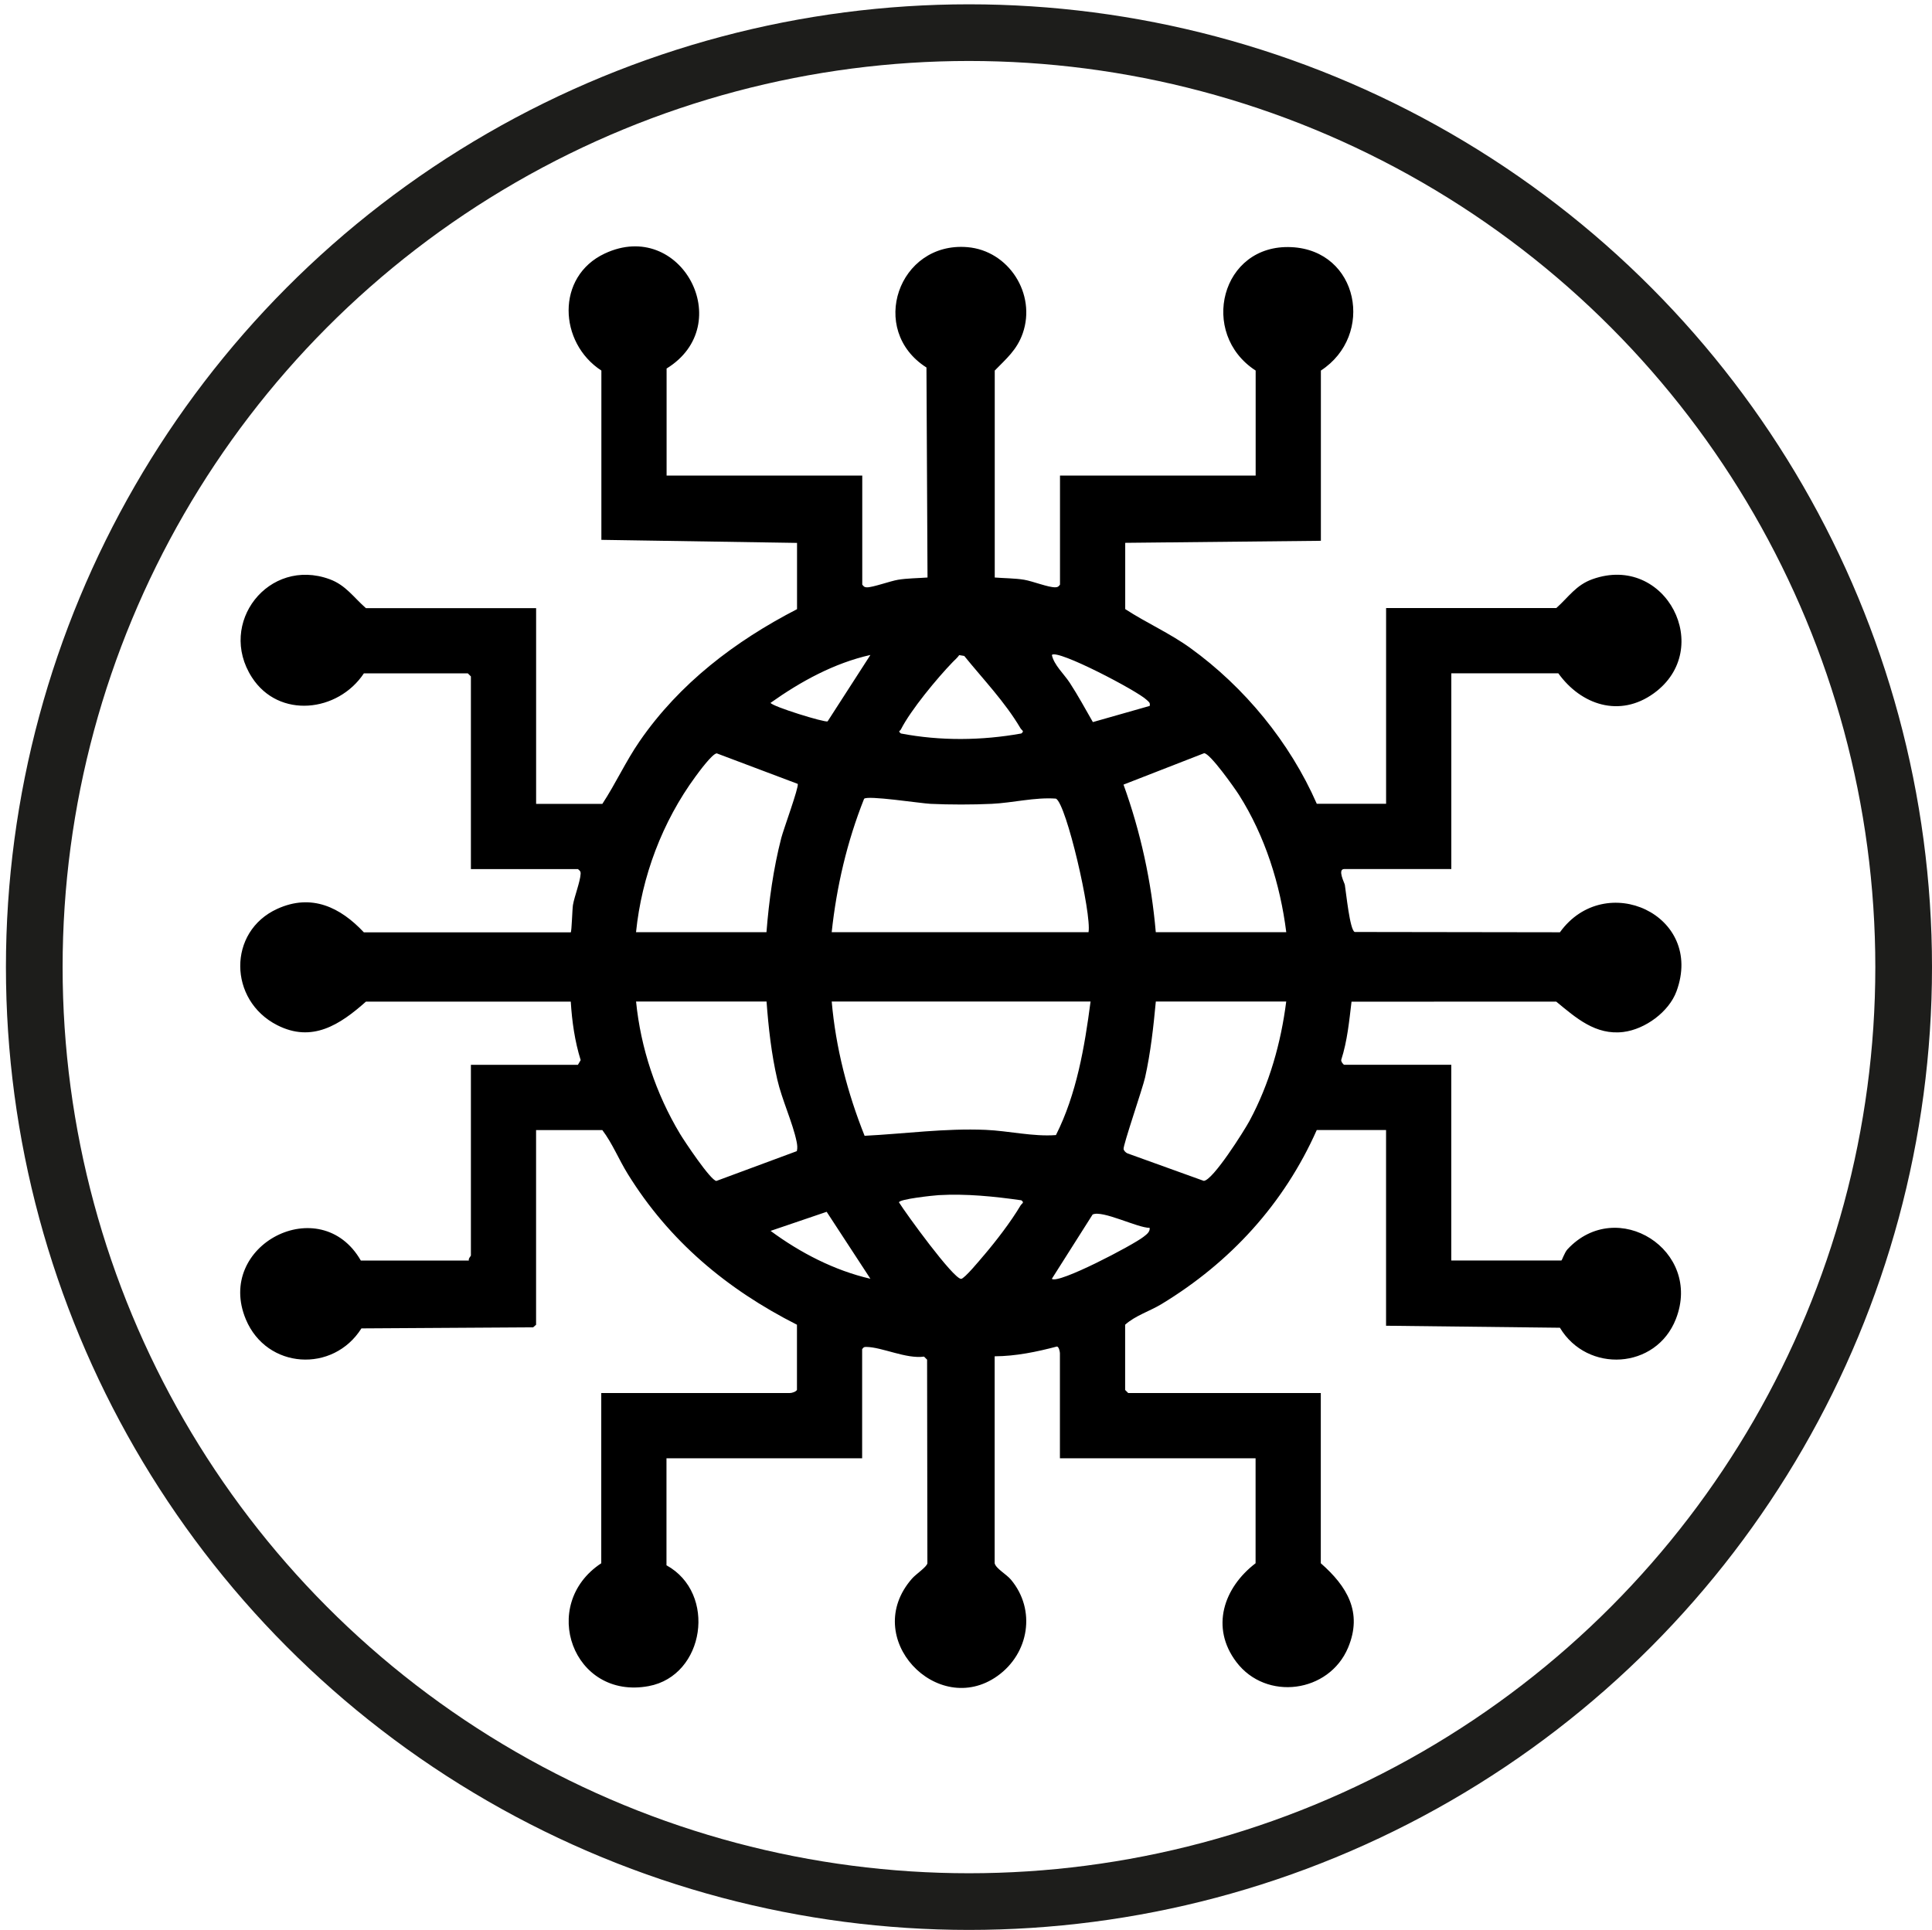
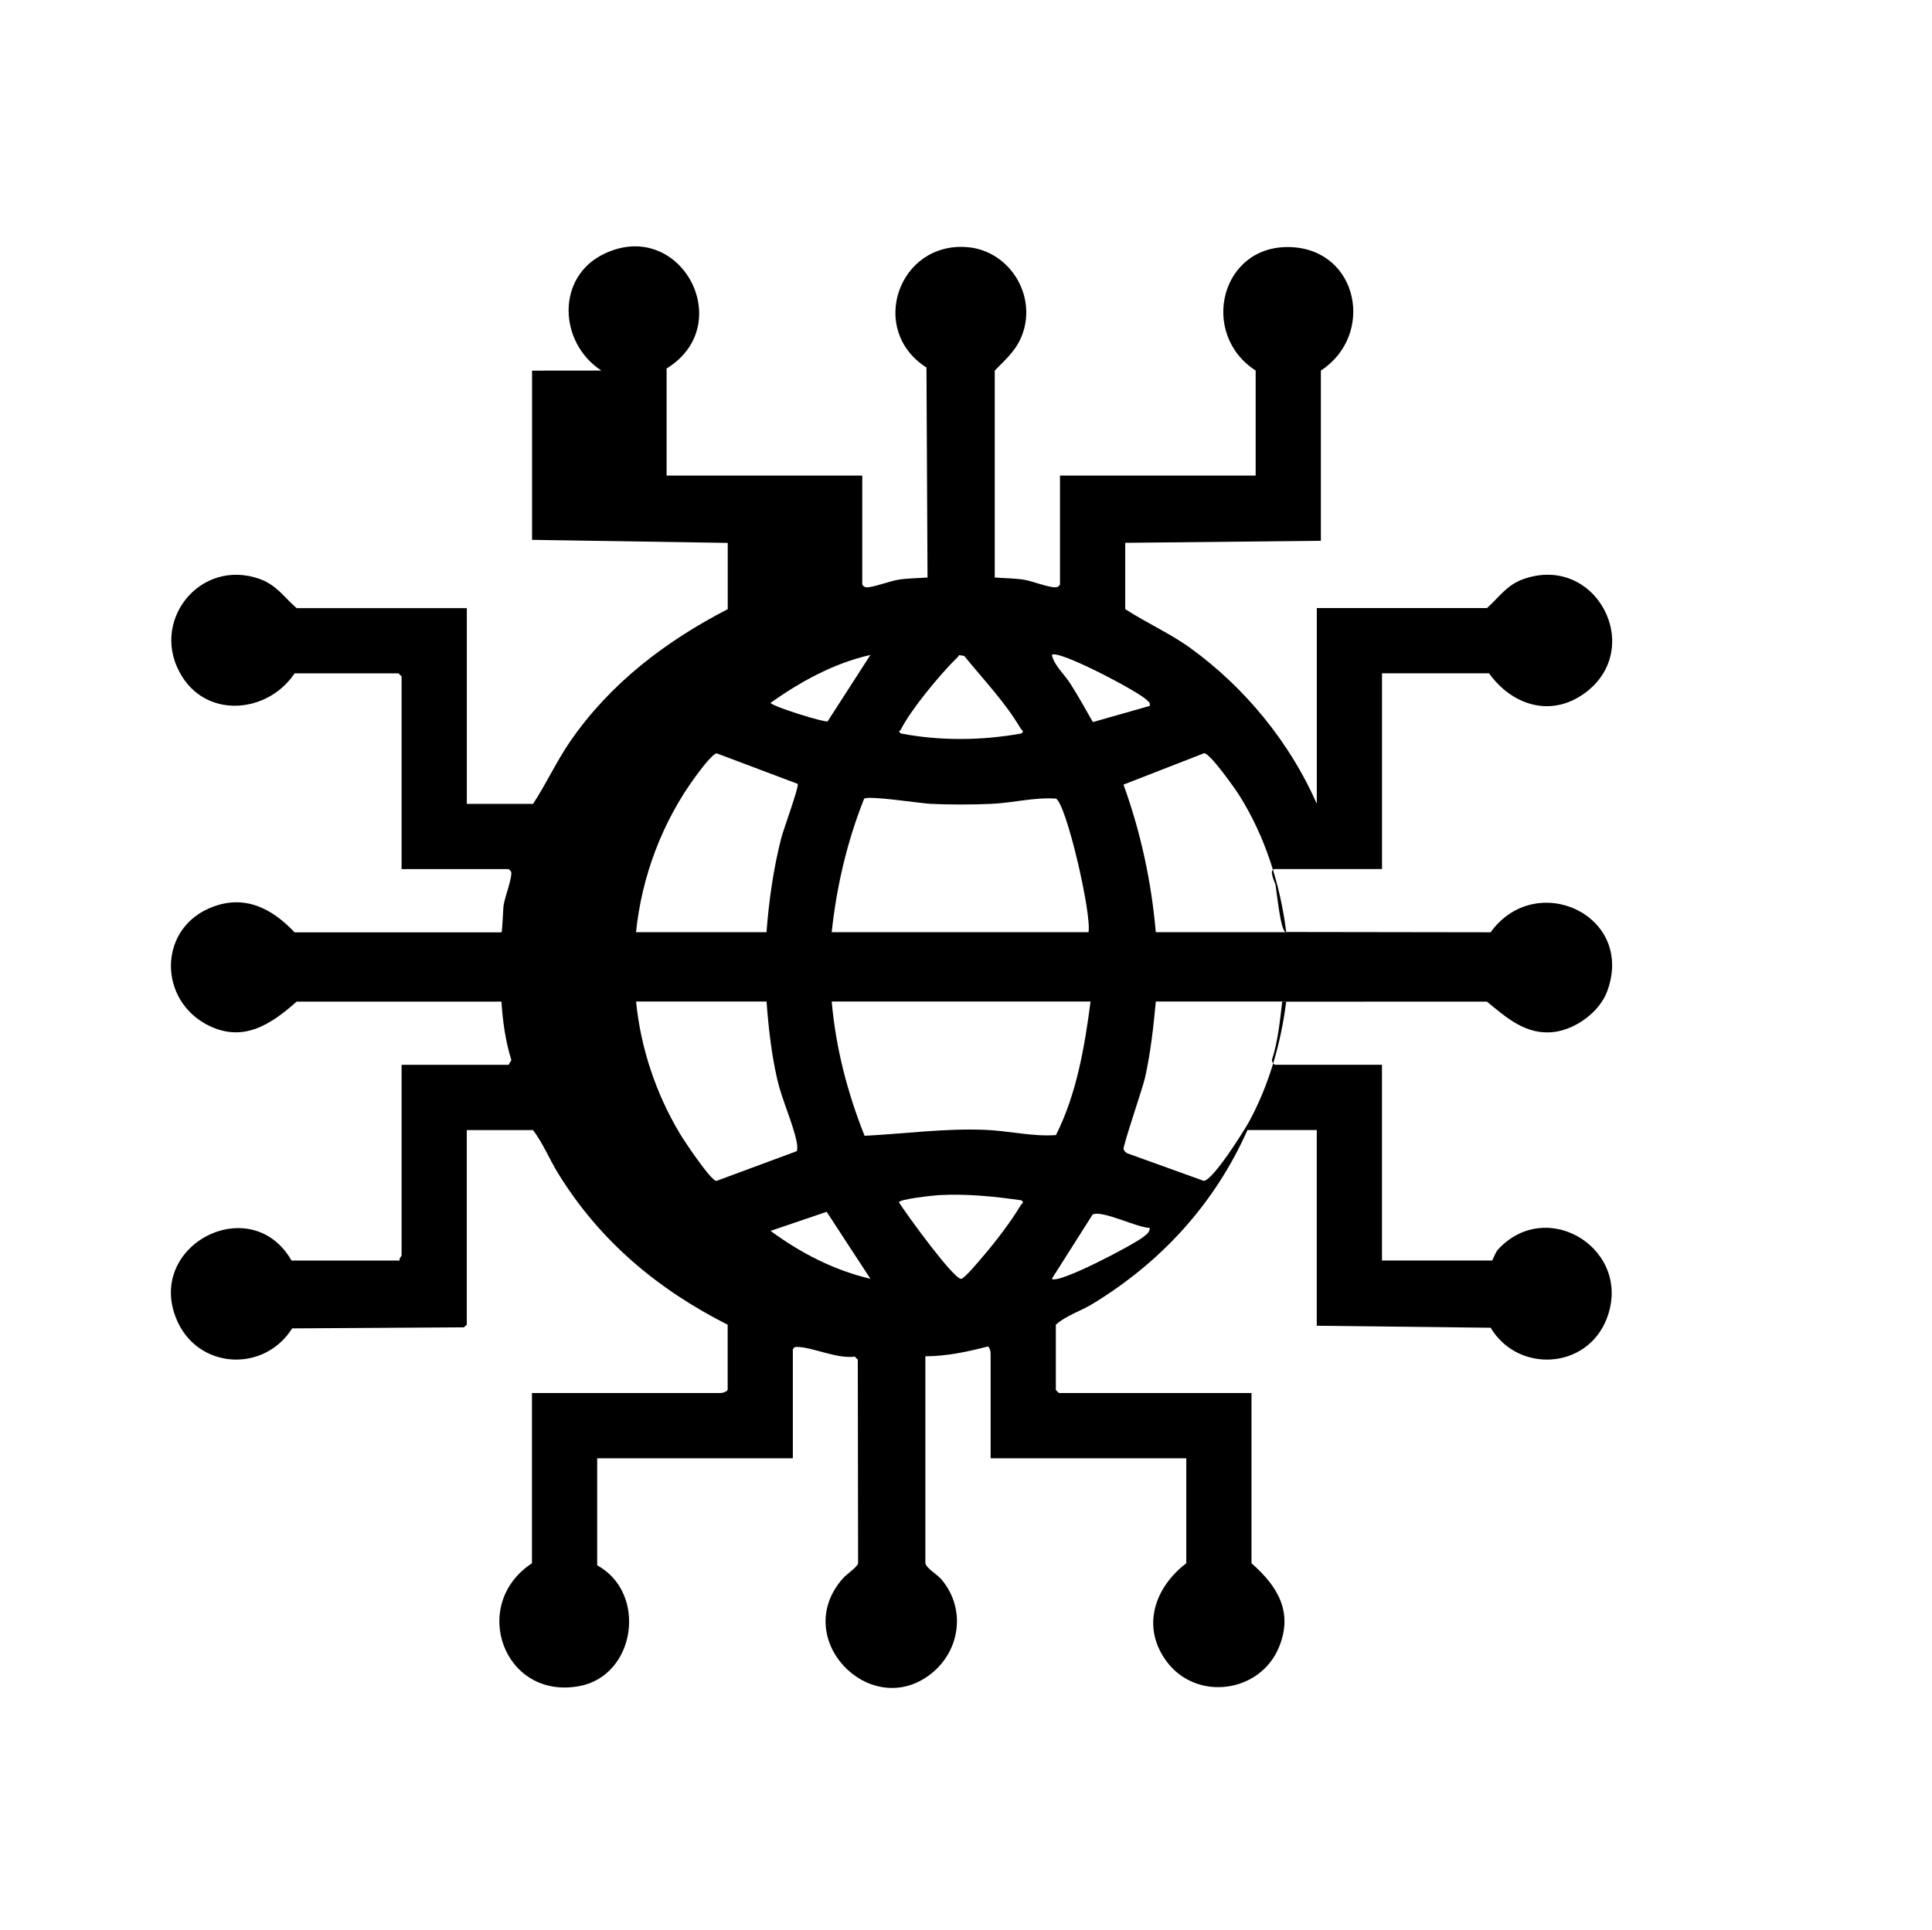
<svg xmlns="http://www.w3.org/2000/svg" id="a" data-name="Layer 1" viewBox="0 0 511.29 510.86">
  <defs>
    <style>      .b {        fill: none;        stroke: #1d1d1b;        stroke-miterlimit: 10;        stroke-width: 15px;      }    </style>
  </defs>
-   <path d="M159.15,98.09c-11.33-7.37-12.08-24.88.87-30.97,20.16-9.48,35.24,18.83,16.39,30.43v28.33h51.78v28.87c.39.49.56.71,1.23.72,1.56.03,6.19-1.67,8.27-2.01,2.34-.39,5.35-.41,7.77-.59l-.28-55.59c-15.54-9.89-7.43-33.37,10.82-31.86,10.97.91,18.29,12.41,14.66,22.81-1.54,4.42-4.41,6.77-7.41,9.86v54.78c2.4.19,5.45.2,7.77.59s6.43,2.06,8.28,2c.66-.02.84-.2,1.22-.71v-28.87h51.78v-27.79c-15.09-9.79-9.2-33.56,9.46-32.67,17.84.85,22.11,23.33,7.8,32.67v45.06l-51.78.54v17.54c5.6,3.66,11.79,6.37,17.21,10.29,14.37,10.37,26.36,24.98,33.49,41.25h18.34v-51.81h45.04c3.29-2.93,5.19-6.09,9.61-7.66,19.37-6.87,32.4,18.5,16.19,30.23-9.02,6.52-19.24,3.08-25.26-5.3h-28.32v51.81h-28.32c-1.9,0,.06,3.69.14,4.18.34,2.02,1.32,12.04,2.62,12.48l54.3.08c11.95-16.58,38.31-4.62,30.85,15.63-2,5.43-8.29,10.05-14.06,10.76-7.34.91-12.54-3.73-17.77-8.04l-54.17.02c-.62,5.18-1.11,10.38-2.72,15.39-.11.45.57,1.31.8,1.31h28.32v51.81h29.13c.17,0,.83-2.11,1.62-2.96,13.11-14.11,35.81.25,28.69,18.45-5.24,13.38-23.44,14.39-30.69,2.31l-46.01-.53v-51.81h-18.34c-8.67,19.55-22.89,35.04-41.07,46.07-3.13,1.9-6.93,3.03-9.64,5.47v17.27l.81.81h50.97v45.06c6.94,6.09,11.14,12.99,7.22,22.34-5.03,11.99-21.68,14.23-29.57,3.8-6.92-9.15-3.36-19.68,5.09-26.14v-27.79h-51.78v-27.79c0-.4-.26-1.74-.79-1.79-5.39,1.42-10.88,2.56-16.48,2.59v54.77c.29,1.39,3.08,2.89,4.3,4.34,6.7,7.98,4.84,19.54-3.59,25.53-15.85,11.26-36.37-10.1-22.57-25.81,1.04-1.19,3.86-3.03,4.06-4.04l-.08-53.9-.81-.81c-4.71.67-11.13-2.52-15.27-2.56-.64,0-.71.06-1.11.6v28.87h-51.78v28.33c13.4,7.37,10.17,29.21-4.71,31.98-20.06,3.73-29.15-21.59-12.55-32.52v-45.06h49.9c.54,0,1.55-.3,1.89-.81v-17.27c-18.57-9.41-33.8-22.16-44.78-39.92-2.37-3.82-4.05-8.07-6.73-11.61h-17.53v51.54l-.78.68-45.44.28c-7.48,11.87-25.05,10.83-30.58-2.37-8.27-19.72,19.77-34.13,30.42-15.59h28.59c-.18-.53.54-1.17.54-1.35v-50.46h28.32l.73-1.24c-1.56-5.02-2.3-10.25-2.62-15.49h-54.2c-6.87,6.11-14.22,10.96-23.5,6.23-12.91-6.58-13.15-24.77.02-30.78,9.11-4.15,16.74-.39,22.92,6.21h54.76c.25-.27.4-6.18.58-7.25.39-2.27,1.93-6.17,2.03-8.26.03-.67-.26-.85-.72-1.23h-28.32v-51l-.81-.81h-27.51c-6.84,10.3-22.51,12.11-29.64,1.05-9.24-14.35,4.45-31.87,20.57-25.97,4.29,1.57,6.36,4.83,9.61,7.66h45.04v51.81h17.53c3.54-5.39,6.19-11.26,9.86-16.58,10.54-15.29,25.24-26.49,41.66-34.96v-17.54l-51.78-.81v-44.79ZM230.35,173.37c-9.61,2.16-18.46,7.02-26.43,12.68.46.97,14.39,5.27,15.1,4.9l11.33-17.58ZM252.16,175.22c-4.11,4.25-11.11,12.68-13.73,17.84-.27.52-.88.4,0,1.1,10.47,2,21.37,1.88,31.84,0,.92-.67.15-.78-.22-1.41-4.12-6.98-9.81-12.87-14.87-19.12l-1.33-.22c-.49.71-1.12,1.22-1.7,1.82ZM304.26,186.86c.2-.9-.29-1.09-.82-1.61-2.42-2.36-23.63-13.49-25.07-11.88.53,2.63,3.22,5.04,4.75,7.39,2.18,3.35,4.11,6.91,6.1,10.38l15.04-4.28ZM168.32,246.76h34.52c.66-8.37,1.83-16.82,3.92-24.95.57-2.23,4.68-13.39,4.36-14.31l-21.43-8.08c-1.17.05-4.75,4.93-5.64,6.15-8.77,11.95-14.23,26.45-15.73,41.19ZM340.4,246.76c-1.59-12.7-5.63-25.49-12.5-36.33-1.12-1.76-7.68-11.07-9.24-11.05l-21.33,8.31c4.55,12.6,7.39,25.7,8.54,39.07h34.52ZM288.07,246.76c.86-4.8-5.86-33.97-8.62-35.36-5.51-.41-11.47,1.12-16.98,1.38-4.99.24-11.24.24-16.23,0-2.57-.12-16.87-2.33-17.57-1.32-4.5,11.31-7.27,23.18-8.57,35.3h67.97ZM202.85,265.11h-34.52c1.23,12.35,5.26,24.41,11.64,35.04,1.12,1.87,8.12,12.39,9.62,12.45l21.29-7.89c.21-.85.11-1.66-.06-2.5-1-4.94-3.9-11.14-5.12-16.47-1.56-6.79-2.32-13.7-2.84-20.63ZM288.61,265.11h-68.5c1.06,12.23,4.16,24.17,8.7,35.54,10.69-.54,21.3-2.03,32.05-1.57,6.06.26,12.54,1.84,18.59,1.38,5.45-10.8,7.59-23.33,9.16-35.35ZM340.4,265.11h-34.52c-.63,6.73-1.37,13.48-2.84,20.09-.66,2.94-5.86,17.99-5.69,18.96.08.46.57.93.99,1.13l20.22,7.29c2.39-.05,10.74-13.32,12.13-15.91,5.25-9.76,8.31-20.61,9.7-31.57ZM260.34,332.34c3.26-3.83,7.17-8.91,9.72-13.21.37-.63,1.14-.74.22-1.41-7.21-1.02-14.57-1.78-21.88-1.36-1.37.08-10.48,1.05-10.49,1.91,1.78,2.87,14.37,20.25,16.44,20.25.86,0,5.03-5.06,5.98-6.18ZM230.35,338.5l-11.58-17.73-14.84,5.05c7.84,5.79,16.87,10.47,26.43,12.68ZM304.25,325.02c-3.21.02-12.55-4.78-15.1-3.53l-10.79,17.02c1.65,1.5,21.54-8.96,24.24-11.1.75-.59,1.79-1.29,1.65-2.39Z" />
-   <circle class="b" cx="256.43" cy="256" r="247.36" />
+   <path d="M159.15,98.09c-11.33-7.37-12.08-24.88.87-30.97,20.16-9.48,35.24,18.83,16.39,30.43v28.33h51.78v28.87c.39.49.56.71,1.23.72,1.56.03,6.19-1.67,8.27-2.01,2.34-.39,5.35-.41,7.77-.59l-.28-55.59c-15.54-9.89-7.43-33.37,10.82-31.86,10.97.91,18.29,12.41,14.66,22.81-1.54,4.42-4.41,6.77-7.41,9.86v54.78c2.4.19,5.45.2,7.77.59s6.43,2.06,8.28,2c.66-.02.84-.2,1.22-.71v-28.87h51.78v-27.79c-15.09-9.79-9.2-33.56,9.46-32.67,17.84.85,22.11,23.33,7.8,32.67v45.06l-51.78.54v17.54c5.6,3.66,11.79,6.37,17.21,10.29,14.37,10.37,26.36,24.98,33.49,41.25v-51.81h45.04c3.29-2.93,5.19-6.09,9.61-7.66,19.37-6.87,32.4,18.5,16.19,30.23-9.02,6.52-19.24,3.08-25.26-5.3h-28.32v51.81h-28.32c-1.9,0,.06,3.69.14,4.18.34,2.02,1.32,12.04,2.62,12.48l54.3.08c11.95-16.58,38.31-4.62,30.85,15.63-2,5.43-8.29,10.05-14.06,10.76-7.34.91-12.54-3.73-17.77-8.04l-54.17.02c-.62,5.18-1.11,10.38-2.72,15.39-.11.45.57,1.31.8,1.31h28.32v51.81h29.13c.17,0,.83-2.11,1.62-2.96,13.11-14.11,35.81.25,28.69,18.45-5.24,13.38-23.44,14.39-30.69,2.31l-46.01-.53v-51.81h-18.34c-8.67,19.55-22.89,35.04-41.07,46.07-3.13,1.9-6.93,3.03-9.64,5.47v17.27l.81.81h50.97v45.06c6.94,6.09,11.14,12.99,7.22,22.34-5.03,11.99-21.68,14.23-29.57,3.8-6.92-9.15-3.36-19.68,5.09-26.14v-27.79h-51.78v-27.79c0-.4-.26-1.74-.79-1.79-5.39,1.42-10.88,2.56-16.48,2.59v54.77c.29,1.39,3.08,2.89,4.3,4.34,6.7,7.98,4.84,19.54-3.59,25.53-15.85,11.26-36.37-10.1-22.57-25.81,1.04-1.19,3.86-3.03,4.06-4.04l-.08-53.9-.81-.81c-4.71.67-11.13-2.52-15.27-2.56-.64,0-.71.06-1.11.6v28.87h-51.78v28.33c13.4,7.37,10.17,29.21-4.71,31.98-20.06,3.73-29.15-21.59-12.55-32.52v-45.06h49.9c.54,0,1.55-.3,1.89-.81v-17.27c-18.57-9.41-33.8-22.16-44.78-39.92-2.37-3.82-4.05-8.07-6.73-11.61h-17.53v51.54l-.78.68-45.44.28c-7.48,11.87-25.05,10.83-30.58-2.37-8.27-19.72,19.77-34.13,30.42-15.59h28.59c-.18-.53.54-1.17.54-1.35v-50.46h28.32l.73-1.24c-1.56-5.02-2.3-10.25-2.62-15.49h-54.2c-6.87,6.11-14.22,10.96-23.5,6.23-12.91-6.58-13.15-24.77.02-30.78,9.11-4.15,16.74-.39,22.92,6.21h54.76c.25-.27.4-6.18.58-7.25.39-2.27,1.93-6.17,2.03-8.26.03-.67-.26-.85-.72-1.23h-28.32v-51l-.81-.81h-27.51c-6.84,10.3-22.51,12.11-29.64,1.05-9.24-14.35,4.45-31.87,20.57-25.97,4.29,1.57,6.36,4.83,9.61,7.66h45.04v51.81h17.53c3.54-5.39,6.19-11.26,9.86-16.58,10.54-15.29,25.24-26.49,41.66-34.96v-17.54l-51.78-.81v-44.79ZM230.35,173.37c-9.61,2.16-18.46,7.02-26.43,12.68.46.97,14.39,5.27,15.1,4.9l11.33-17.58ZM252.16,175.22c-4.11,4.25-11.11,12.68-13.73,17.84-.27.52-.88.4,0,1.1,10.47,2,21.37,1.88,31.84,0,.92-.67.15-.78-.22-1.41-4.12-6.98-9.81-12.87-14.87-19.12l-1.33-.22c-.49.71-1.12,1.22-1.7,1.82ZM304.26,186.86c.2-.9-.29-1.09-.82-1.61-2.42-2.36-23.63-13.49-25.07-11.88.53,2.63,3.22,5.04,4.75,7.39,2.18,3.35,4.11,6.91,6.1,10.38l15.04-4.28ZM168.32,246.76h34.52c.66-8.37,1.83-16.82,3.92-24.95.57-2.23,4.68-13.39,4.36-14.31l-21.43-8.08c-1.17.05-4.75,4.93-5.64,6.15-8.77,11.95-14.23,26.45-15.73,41.19ZM340.4,246.76c-1.59-12.7-5.63-25.49-12.5-36.33-1.12-1.76-7.68-11.07-9.24-11.05l-21.33,8.31c4.55,12.6,7.39,25.7,8.54,39.07h34.52ZM288.07,246.76c.86-4.8-5.86-33.97-8.62-35.36-5.51-.41-11.47,1.12-16.98,1.38-4.99.24-11.24.24-16.23,0-2.57-.12-16.87-2.33-17.57-1.32-4.5,11.31-7.27,23.18-8.57,35.3h67.97ZM202.85,265.11h-34.52c1.23,12.35,5.26,24.41,11.64,35.04,1.12,1.87,8.12,12.39,9.62,12.45l21.29-7.89c.21-.85.11-1.66-.06-2.5-1-4.94-3.9-11.14-5.12-16.47-1.56-6.79-2.32-13.7-2.84-20.63ZM288.61,265.11h-68.5c1.06,12.23,4.16,24.17,8.7,35.54,10.69-.54,21.3-2.03,32.05-1.57,6.06.26,12.54,1.84,18.59,1.38,5.45-10.8,7.59-23.33,9.16-35.35ZM340.4,265.11h-34.52c-.63,6.73-1.37,13.48-2.84,20.09-.66,2.94-5.86,17.99-5.69,18.96.08.46.57.93.99,1.13l20.22,7.29c2.39-.05,10.74-13.32,12.13-15.91,5.25-9.76,8.31-20.61,9.7-31.57ZM260.34,332.34c3.26-3.83,7.17-8.91,9.72-13.21.37-.63,1.14-.74.22-1.41-7.21-1.02-14.57-1.78-21.88-1.36-1.37.08-10.48,1.05-10.49,1.91,1.78,2.87,14.37,20.25,16.44,20.25.86,0,5.03-5.06,5.98-6.18ZM230.35,338.5l-11.58-17.73-14.84,5.05c7.84,5.79,16.87,10.47,26.43,12.68ZM304.25,325.02c-3.21.02-12.55-4.78-15.1-3.53l-10.79,17.02c1.65,1.5,21.54-8.96,24.24-11.1.75-.59,1.79-1.29,1.65-2.39Z" />
</svg>